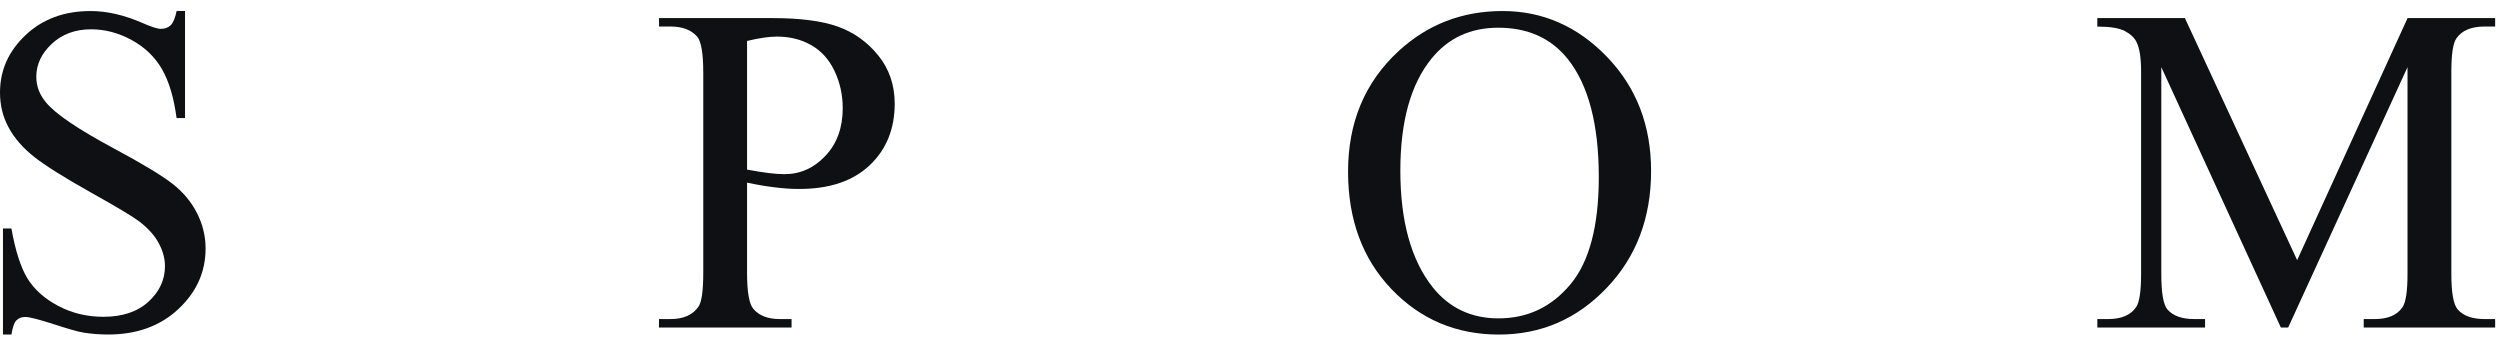
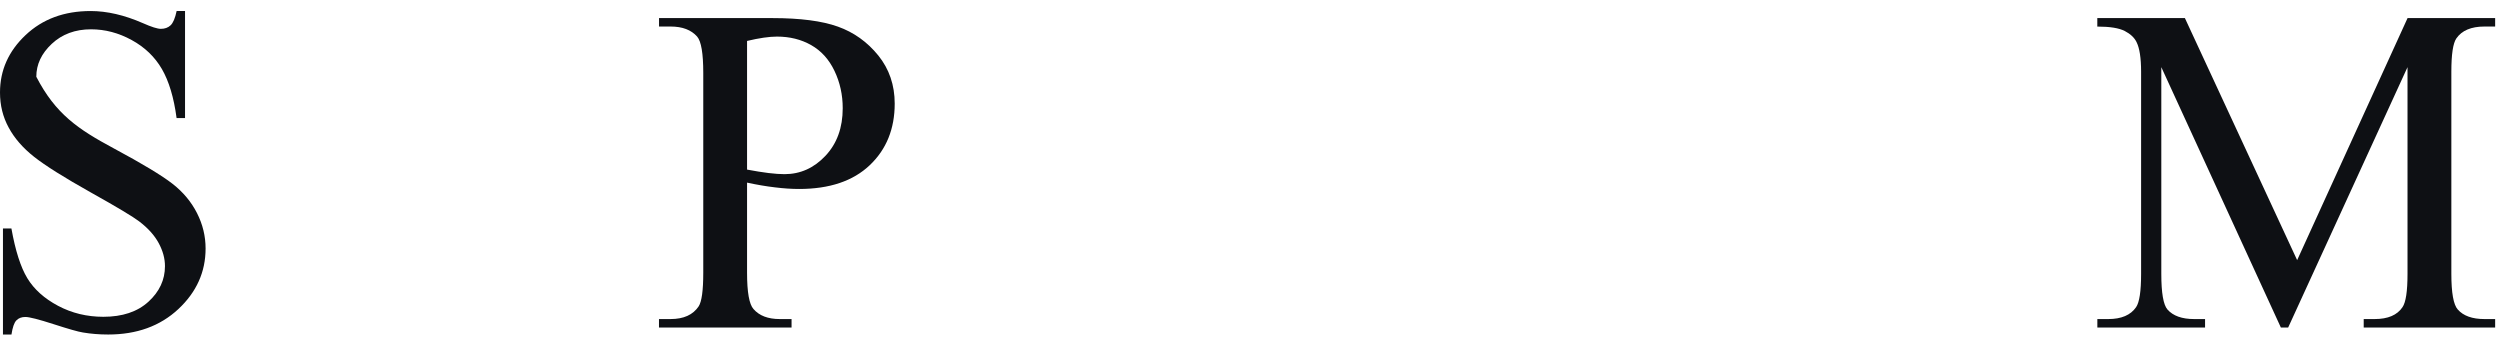
<svg xmlns="http://www.w3.org/2000/svg" width="170" height="23" viewBox="0 0 170 23" fill="none">
  <g clip-path="url(#clip0)">
-     <path d="M12.582 0.75V8.027H12.008C11.822 6.63 11.487 5.519 11.007 4.691C10.528 3.865 9.841 3.207 8.953 2.722C8.065 2.236 7.144 1.993 6.191 1.993C5.116 1.993 4.225 2.322 3.523 2.979C2.818 3.637 2.469 4.383 2.469 5.22C2.469 5.863 2.691 6.446 3.135 6.973C3.778 7.749 5.302 8.782 7.712 10.076C9.678 11.13 11.019 11.941 11.739 12.504C12.458 13.066 13.012 13.732 13.399 14.496C13.787 15.263 13.98 16.062 13.98 16.9C13.98 18.493 13.361 19.866 12.127 21.018C10.889 22.173 9.299 22.747 7.357 22.747C6.747 22.747 6.173 22.7 5.634 22.608C5.314 22.558 4.648 22.368 3.642 22.042C2.635 21.717 1.995 21.554 1.726 21.554C1.468 21.554 1.264 21.631 1.113 21.788C0.962 21.942 0.853 22.265 0.779 22.75H0.201V15.535H0.776C1.045 17.045 1.406 18.176 1.862 18.925C2.318 19.674 3.014 20.299 3.949 20.796C4.885 21.293 5.912 21.542 7.028 21.542C8.322 21.542 9.344 21.202 10.093 20.518C10.842 19.834 11.218 19.029 11.218 18.096C11.218 17.578 11.075 17.057 10.791 16.53C10.507 16.003 10.063 15.511 9.465 15.056C9.062 14.745 7.961 14.084 6.161 13.078C4.361 12.068 3.082 11.266 2.321 10.665C1.56 10.064 0.983 9.404 0.592 8.678C0.195 7.953 0 7.157 0 6.289C0 4.779 0.58 3.48 1.738 2.387C2.895 1.295 4.37 0.75 6.161 0.75C7.277 0.75 8.461 1.025 9.714 1.573C10.294 1.831 10.703 1.961 10.939 1.961C11.209 1.961 11.428 1.881 11.6 1.721C11.771 1.561 11.907 1.238 12.011 0.75H12.582Z" fill="#0E1014" />
+     <path d="M12.582 0.75V8.027H12.008C11.822 6.63 11.487 5.519 11.007 4.691C10.528 3.865 9.841 3.207 8.953 2.722C8.065 2.236 7.144 1.993 6.191 1.993C5.116 1.993 4.225 2.322 3.523 2.979C2.818 3.637 2.469 4.383 2.469 5.22C3.778 7.749 5.302 8.782 7.712 10.076C9.678 11.13 11.019 11.941 11.739 12.504C12.458 13.066 13.012 13.732 13.399 14.496C13.787 15.263 13.98 16.062 13.98 16.9C13.98 18.493 13.361 19.866 12.127 21.018C10.889 22.173 9.299 22.747 7.357 22.747C6.747 22.747 6.173 22.7 5.634 22.608C5.314 22.558 4.648 22.368 3.642 22.042C2.635 21.717 1.995 21.554 1.726 21.554C1.468 21.554 1.264 21.631 1.113 21.788C0.962 21.942 0.853 22.265 0.779 22.75H0.201V15.535H0.776C1.045 17.045 1.406 18.176 1.862 18.925C2.318 19.674 3.014 20.299 3.949 20.796C4.885 21.293 5.912 21.542 7.028 21.542C8.322 21.542 9.344 21.202 10.093 20.518C10.842 19.834 11.218 19.029 11.218 18.096C11.218 17.578 11.075 17.057 10.791 16.53C10.507 16.003 10.063 15.511 9.465 15.056C9.062 14.745 7.961 14.084 6.161 13.078C4.361 12.068 3.082 11.266 2.321 10.665C1.56 10.064 0.983 9.404 0.592 8.678C0.195 7.953 0 7.157 0 6.289C0 4.779 0.58 3.48 1.738 2.387C2.895 1.295 4.37 0.75 6.161 0.75C7.277 0.75 8.461 1.025 9.714 1.573C10.294 1.831 10.703 1.961 10.939 1.961C11.209 1.961 11.428 1.881 11.6 1.721C11.771 1.561 11.907 1.238 12.011 0.75H12.582Z" fill="#0E1014" />
    <path d="M50.8 12.418V18.546C50.8 19.869 50.946 20.692 51.236 21.012C51.629 21.468 52.224 21.696 53.021 21.696H53.826V22.27H44.811V21.696H45.602C46.49 21.696 47.126 21.406 47.511 20.829C47.718 20.509 47.822 19.748 47.822 18.549V4.954C47.822 3.631 47.683 2.808 47.405 2.488C47.002 2.032 46.401 1.804 45.605 1.804H44.814V1.23H52.523C54.406 1.23 55.89 1.422 56.976 1.81C58.063 2.198 58.977 2.852 59.724 3.773C60.467 4.693 60.84 5.786 60.84 7.047C60.84 8.764 60.274 10.162 59.14 11.236C58.006 12.311 56.408 12.85 54.338 12.85C53.832 12.85 53.284 12.814 52.692 12.74C52.103 12.672 51.472 12.563 50.8 12.418ZM50.8 11.532C51.348 11.636 51.834 11.713 52.26 11.766C52.683 11.817 53.044 11.843 53.346 11.843C54.421 11.843 55.351 11.426 56.132 10.594C56.914 9.762 57.305 8.684 57.305 7.358C57.305 6.449 57.118 5.602 56.745 4.821C56.372 4.039 55.845 3.456 55.161 3.068C54.477 2.68 53.702 2.488 52.834 2.488C52.307 2.488 51.629 2.586 50.8 2.784V11.532Z" fill="#0E1014" />
-     <path d="M102.172 0.75C104.902 0.75 107.267 1.786 109.272 3.862C111.273 5.937 112.274 8.524 112.274 11.627C112.274 14.825 111.267 17.477 109.248 19.585C107.232 21.696 104.789 22.75 101.924 22.75C99.028 22.75 96.594 21.72 94.623 19.662C92.654 17.605 91.668 14.94 91.668 11.671C91.668 8.332 92.805 5.605 95.082 3.494C97.059 1.665 99.422 0.75 102.172 0.75ZM101.879 1.884C99.996 1.884 98.486 2.583 97.35 3.977C95.931 5.715 95.224 8.258 95.224 11.609C95.224 15.044 95.958 17.687 97.426 19.538C98.554 20.944 100.044 21.649 101.894 21.649C103.869 21.649 105.5 20.879 106.788 19.337C108.076 17.797 108.718 15.363 108.718 12.045C108.718 8.445 108.01 5.762 106.592 3.992C105.456 2.586 103.883 1.884 101.879 1.884Z" fill="#0E1014" />
    <path d="M155.098 22.27L146.969 4.566V18.623C146.969 19.917 147.108 20.722 147.386 21.045C147.768 21.48 148.375 21.696 149.201 21.696H149.944V22.27H142.62V21.696H143.363C144.254 21.696 144.884 21.427 145.254 20.888C145.482 20.556 145.595 19.801 145.595 18.623V4.877C145.595 3.947 145.491 3.272 145.284 2.861C145.139 2.562 144.873 2.31 144.485 2.109C144.097 1.908 143.475 1.807 142.617 1.807V1.23H148.573L156.206 17.69L163.714 1.23H169.67V1.804H168.942C168.042 1.804 167.405 2.073 167.032 2.612C166.804 2.944 166.692 3.699 166.692 4.877V18.623C166.692 19.917 166.837 20.722 167.127 21.045C167.509 21.48 168.116 21.696 168.942 21.696H169.67V22.27H160.732V21.696H161.478C162.378 21.696 163.009 21.427 163.37 20.888C163.598 20.556 163.711 19.801 163.711 18.623V4.566L155.596 22.27H155.098Z" fill="#0E1014" />
  </g>
  <defs>
    <clipPath id="clip0">
      <rect width="169.682" height="22" fill="white" transform="translate(0 0.75)" />
    </clipPath>
  </defs>
</svg>